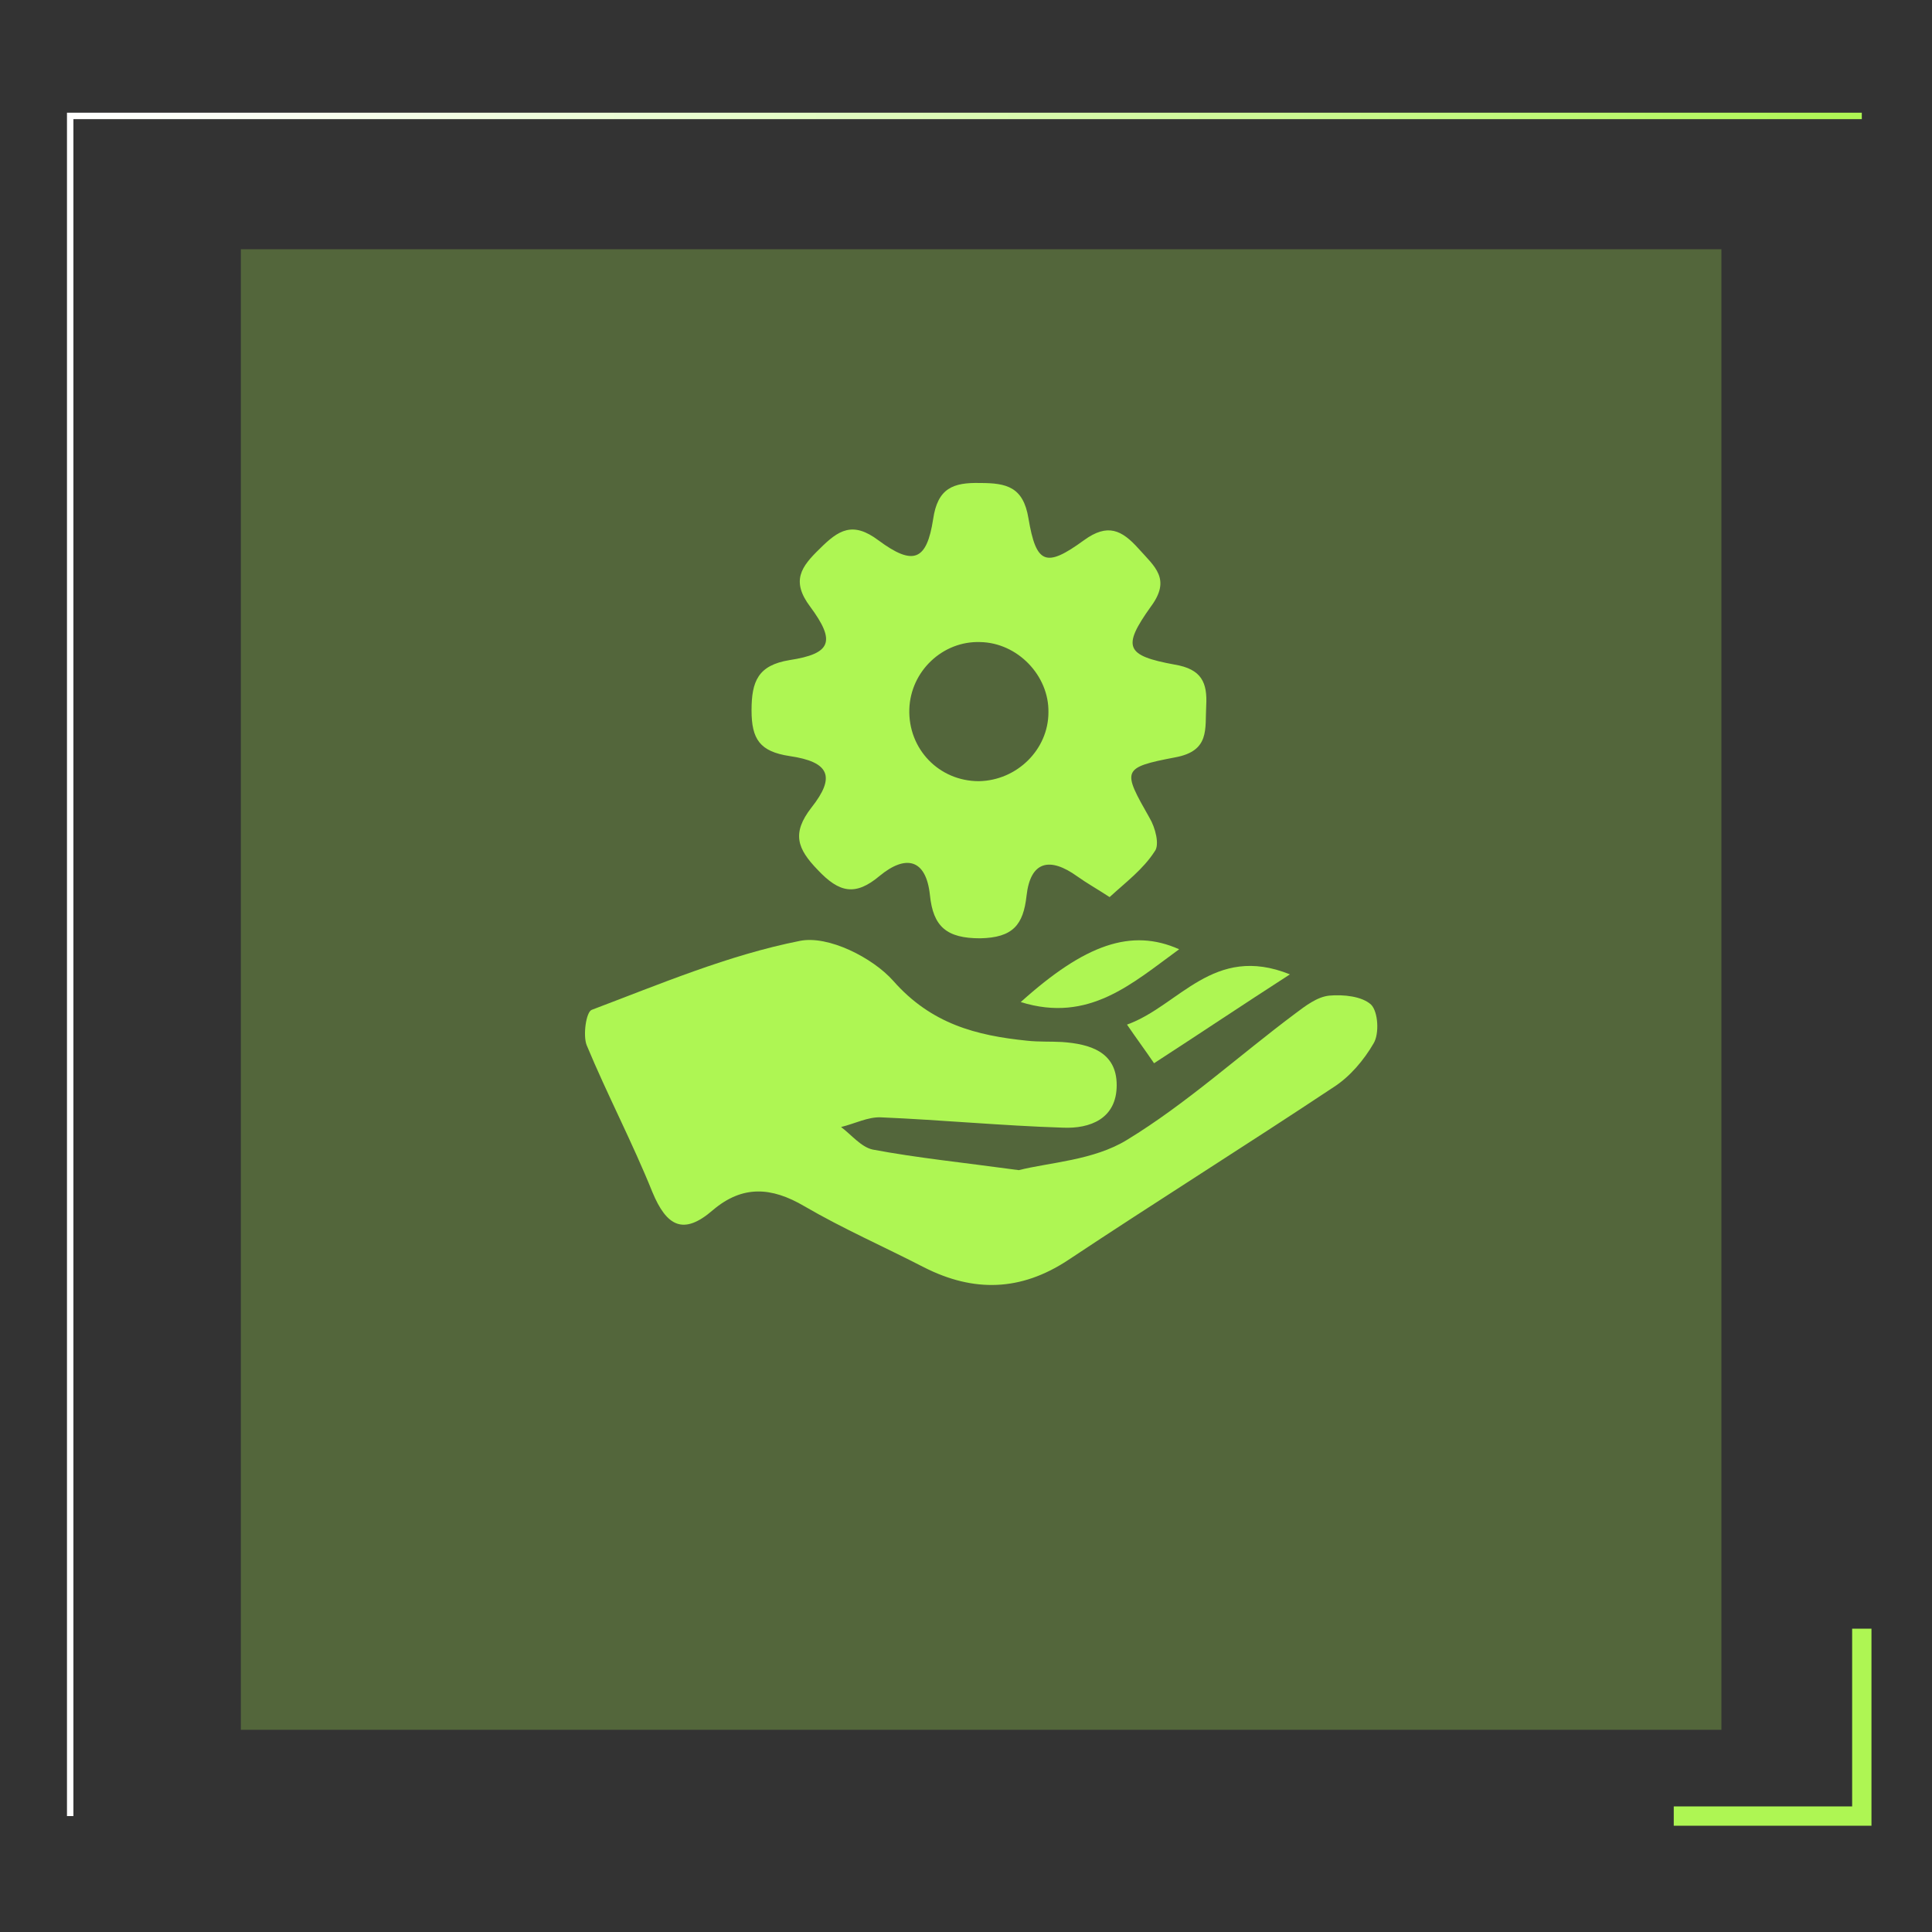
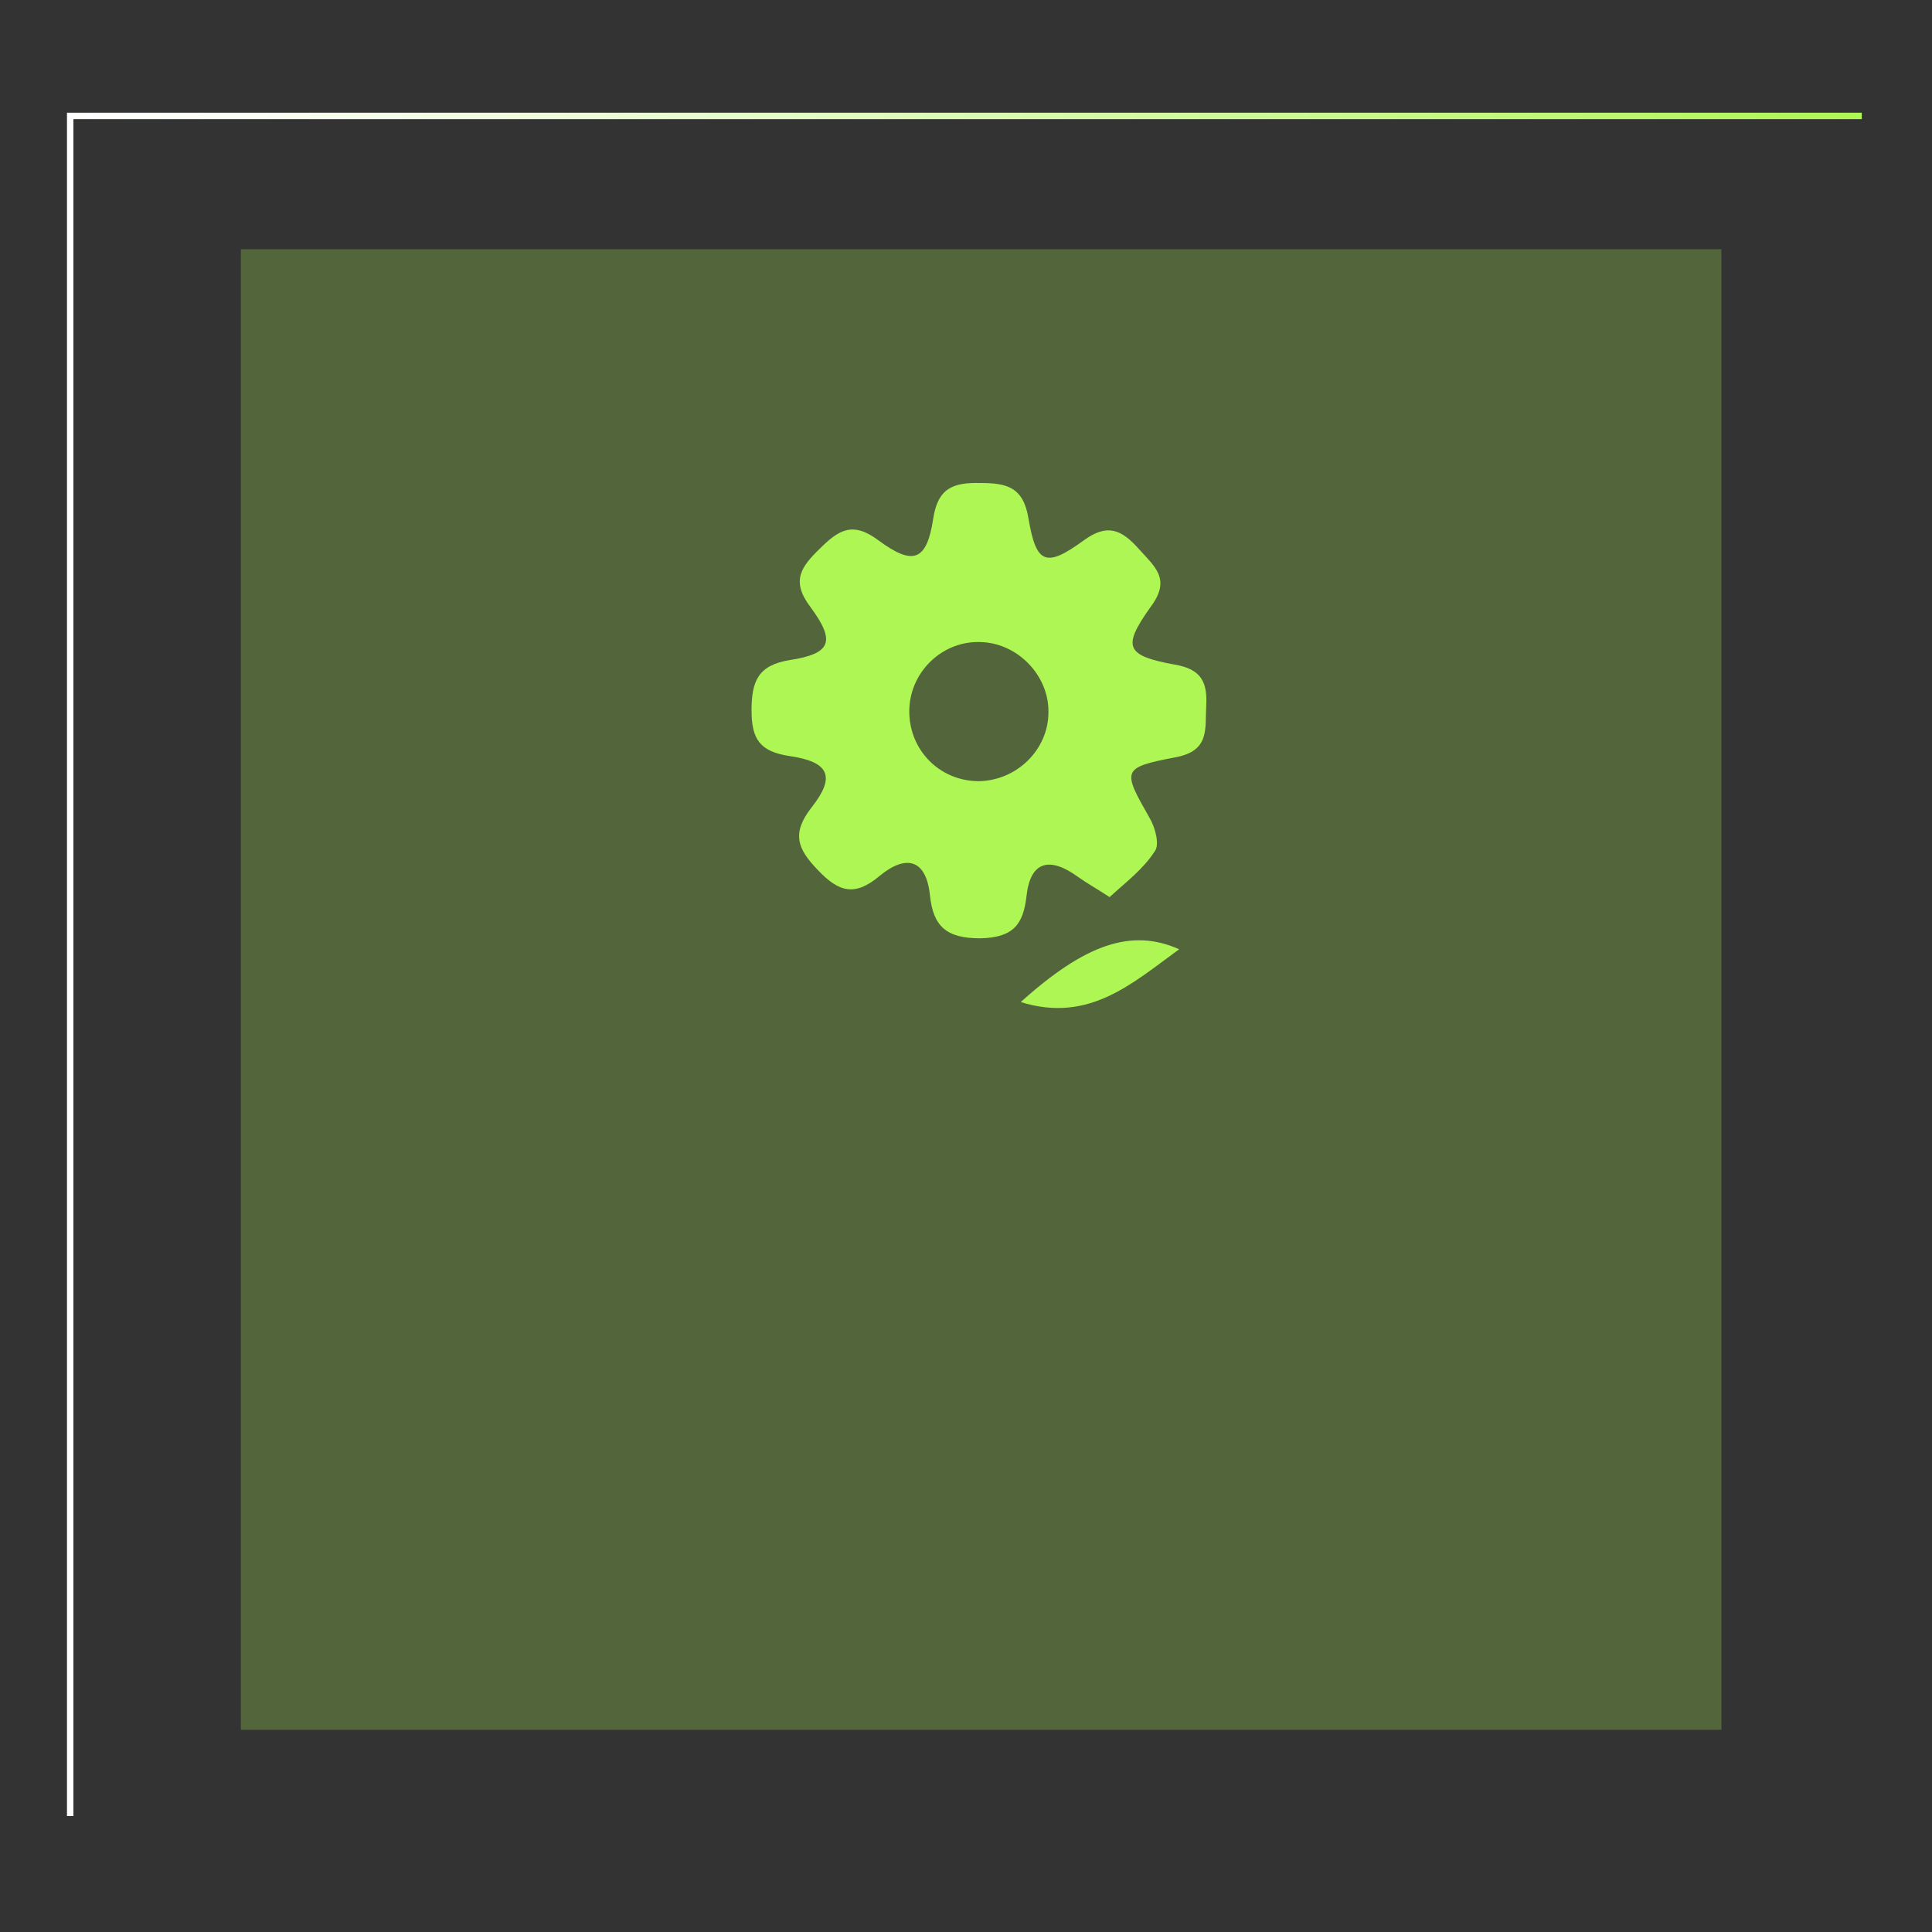
<svg xmlns="http://www.w3.org/2000/svg" version="1.1" id="圖層_1" x="0px" y="0px" viewBox="0 0 300 300" style="enable-background:new 0 0 300 300;" xml:space="preserve">
  <rect x="0" y="0" width="300" height="300" fill="#333333" stroke="none" />
  <style type="text/css">
	.st0{opacity:0.26;fill:#AEF653;}
	.st1{fill:none;stroke:url(#SVGID_1_);stroke-miterlimit:10;}
	.st2{fill:none;stroke:#AEF653;stroke-width:3;stroke-miterlimit:10;}
	.st3{fill:#AEF653;}
</style>
  <g>
    <g>
      <rect x="37.4" y="38.7" class="st0" width="229.9" height="229.9" />
      <linearGradient id="SVGID_1_" gradientUnits="userSpaceOnUse" x1="10.442" y1="149.75" x2="289.058" y2="149.75">
        <stop offset="0" style="stop-color:#FFFFFF" />
        <stop offset="0.126" style="stop-color:#F9FEF1" />
        <stop offset="0.364" style="stop-color:#E7FCCD" />
        <stop offset="0.684" style="stop-color:#CCF993" />
        <stop offset="1" style="stop-color:#AEF653" />
      </linearGradient>
      <polyline class="st1" points="289.1,18 10.9,18 10.9,282   " />
-       <polyline class="st2" points="259.9,282 289.1,282 289.1,252.9   " />
    </g>
    <g>
-       <path class="st3" d="M158.2,181.7c4.7-1.2,11.6-1.5,16.8-4.7c9.2-5.6,17.4-13.1,26.1-19.6c1.6-1.2,3.4-2.6,5.3-2.8    c2.2-0.2,5.1,0.1,6.5,1.4c1.1,1.1,1.3,4.5,0.4,6c-1.5,2.6-3.7,5.2-6.2,6.8c-13.7,9.1-27.6,17.8-41.3,26.9    c-7.3,4.8-14.6,5-22.3,1.1c-6.2-3.2-12.6-6-18.6-9.5c-5.1-3-9.6-3.3-14.2,0.6c-4.6,4-7.2,2.5-9.4-2.8c-3.1-7.7-7-15.1-10.2-22.8    c-0.6-1.5-0.1-5.2,0.8-5.5c10.6-4,21.2-8.5,32.3-10.7c4.4-0.9,11.3,2.6,14.5,6.2c5.9,6.7,12.9,8.5,20.8,9.3    c1.8,0.2,3.6,0.1,5.4,0.2c4.3,0.3,8.5,1.5,8.5,6.7c0,5.2-4.1,6.8-8.4,6.6c-9.4-0.3-18.8-1.2-28.2-1.6c-2-0.1-4.1,1-6.2,1.5    c1.6,1.2,3.1,3.1,4.9,3.5C142.4,179.8,149.4,180.5,158.2,181.7z" />
      <path class="st3" d="M172.3,139.3c-2-1.3-3.6-2.2-5-3.2c-4.3-3.1-7.3-2.4-7.9,3c-0.5,4.5-2.1,6.5-7.2,6.6c-5.2,0-7.3-1.8-7.8-6.7    c-0.6-5.7-3.8-6.3-7.8-3c-3.8,3.2-6.3,2.6-9.6-0.9c-3.2-3.3-4.1-5.7-1-9.7c3.8-4.8,2.8-7.1-3.4-8c-4.6-0.7-5.9-2.6-5.9-7.1    c0-4.5,1-7,5.9-7.8c6.5-1,7.2-2.9,3.2-8.3c-3-4-1.4-6.2,1.5-9c2.9-2.9,5.1-4.3,9.1-1.3c5.4,4,7.5,3.2,8.5-3.3    c0.7-4.8,3.1-5.7,7.3-5.6c4.1,0,6.7,0.6,7.5,5.5c1.2,7.1,2.7,7.7,8.6,3.4c3.7-2.7,5.9-1.6,8.5,1.3c2.5,2.8,5.1,4.7,1.9,9    c-4.5,6.3-3.9,7.6,3.7,9c4.2,0.7,5.1,2.8,4.9,6.4c-0.2,3.6,0.6,7-4.8,8c-8.4,1.6-8.2,2-4,9.4c0.9,1.5,1.6,4.2,0.8,5.2    C177.5,135,174.8,137,172.3,139.3z M162.8,110.6c0.1-5.7-4.8-10.8-10.6-10.9c-5.8-0.2-10.8,4.5-11,10.4    c-0.2,6.2,4.6,11.2,10.8,11.2C157.9,121.2,162.8,116.4,162.8,110.6z" />
-       <path class="st3" d="M179.2,165.1c-1.5-2.2-2.7-3.8-4.2-6c8.1-2.9,13.4-12.6,25.3-7.8C192.7,156.2,186.3,160.5,179.2,165.1z" />
      <path class="st3" d="M158.5,155.6c10-9,17.2-11.5,24.6-8.2C175.8,152.7,169.1,158.9,158.5,155.6z" />
    </g>
  </g>
</svg>